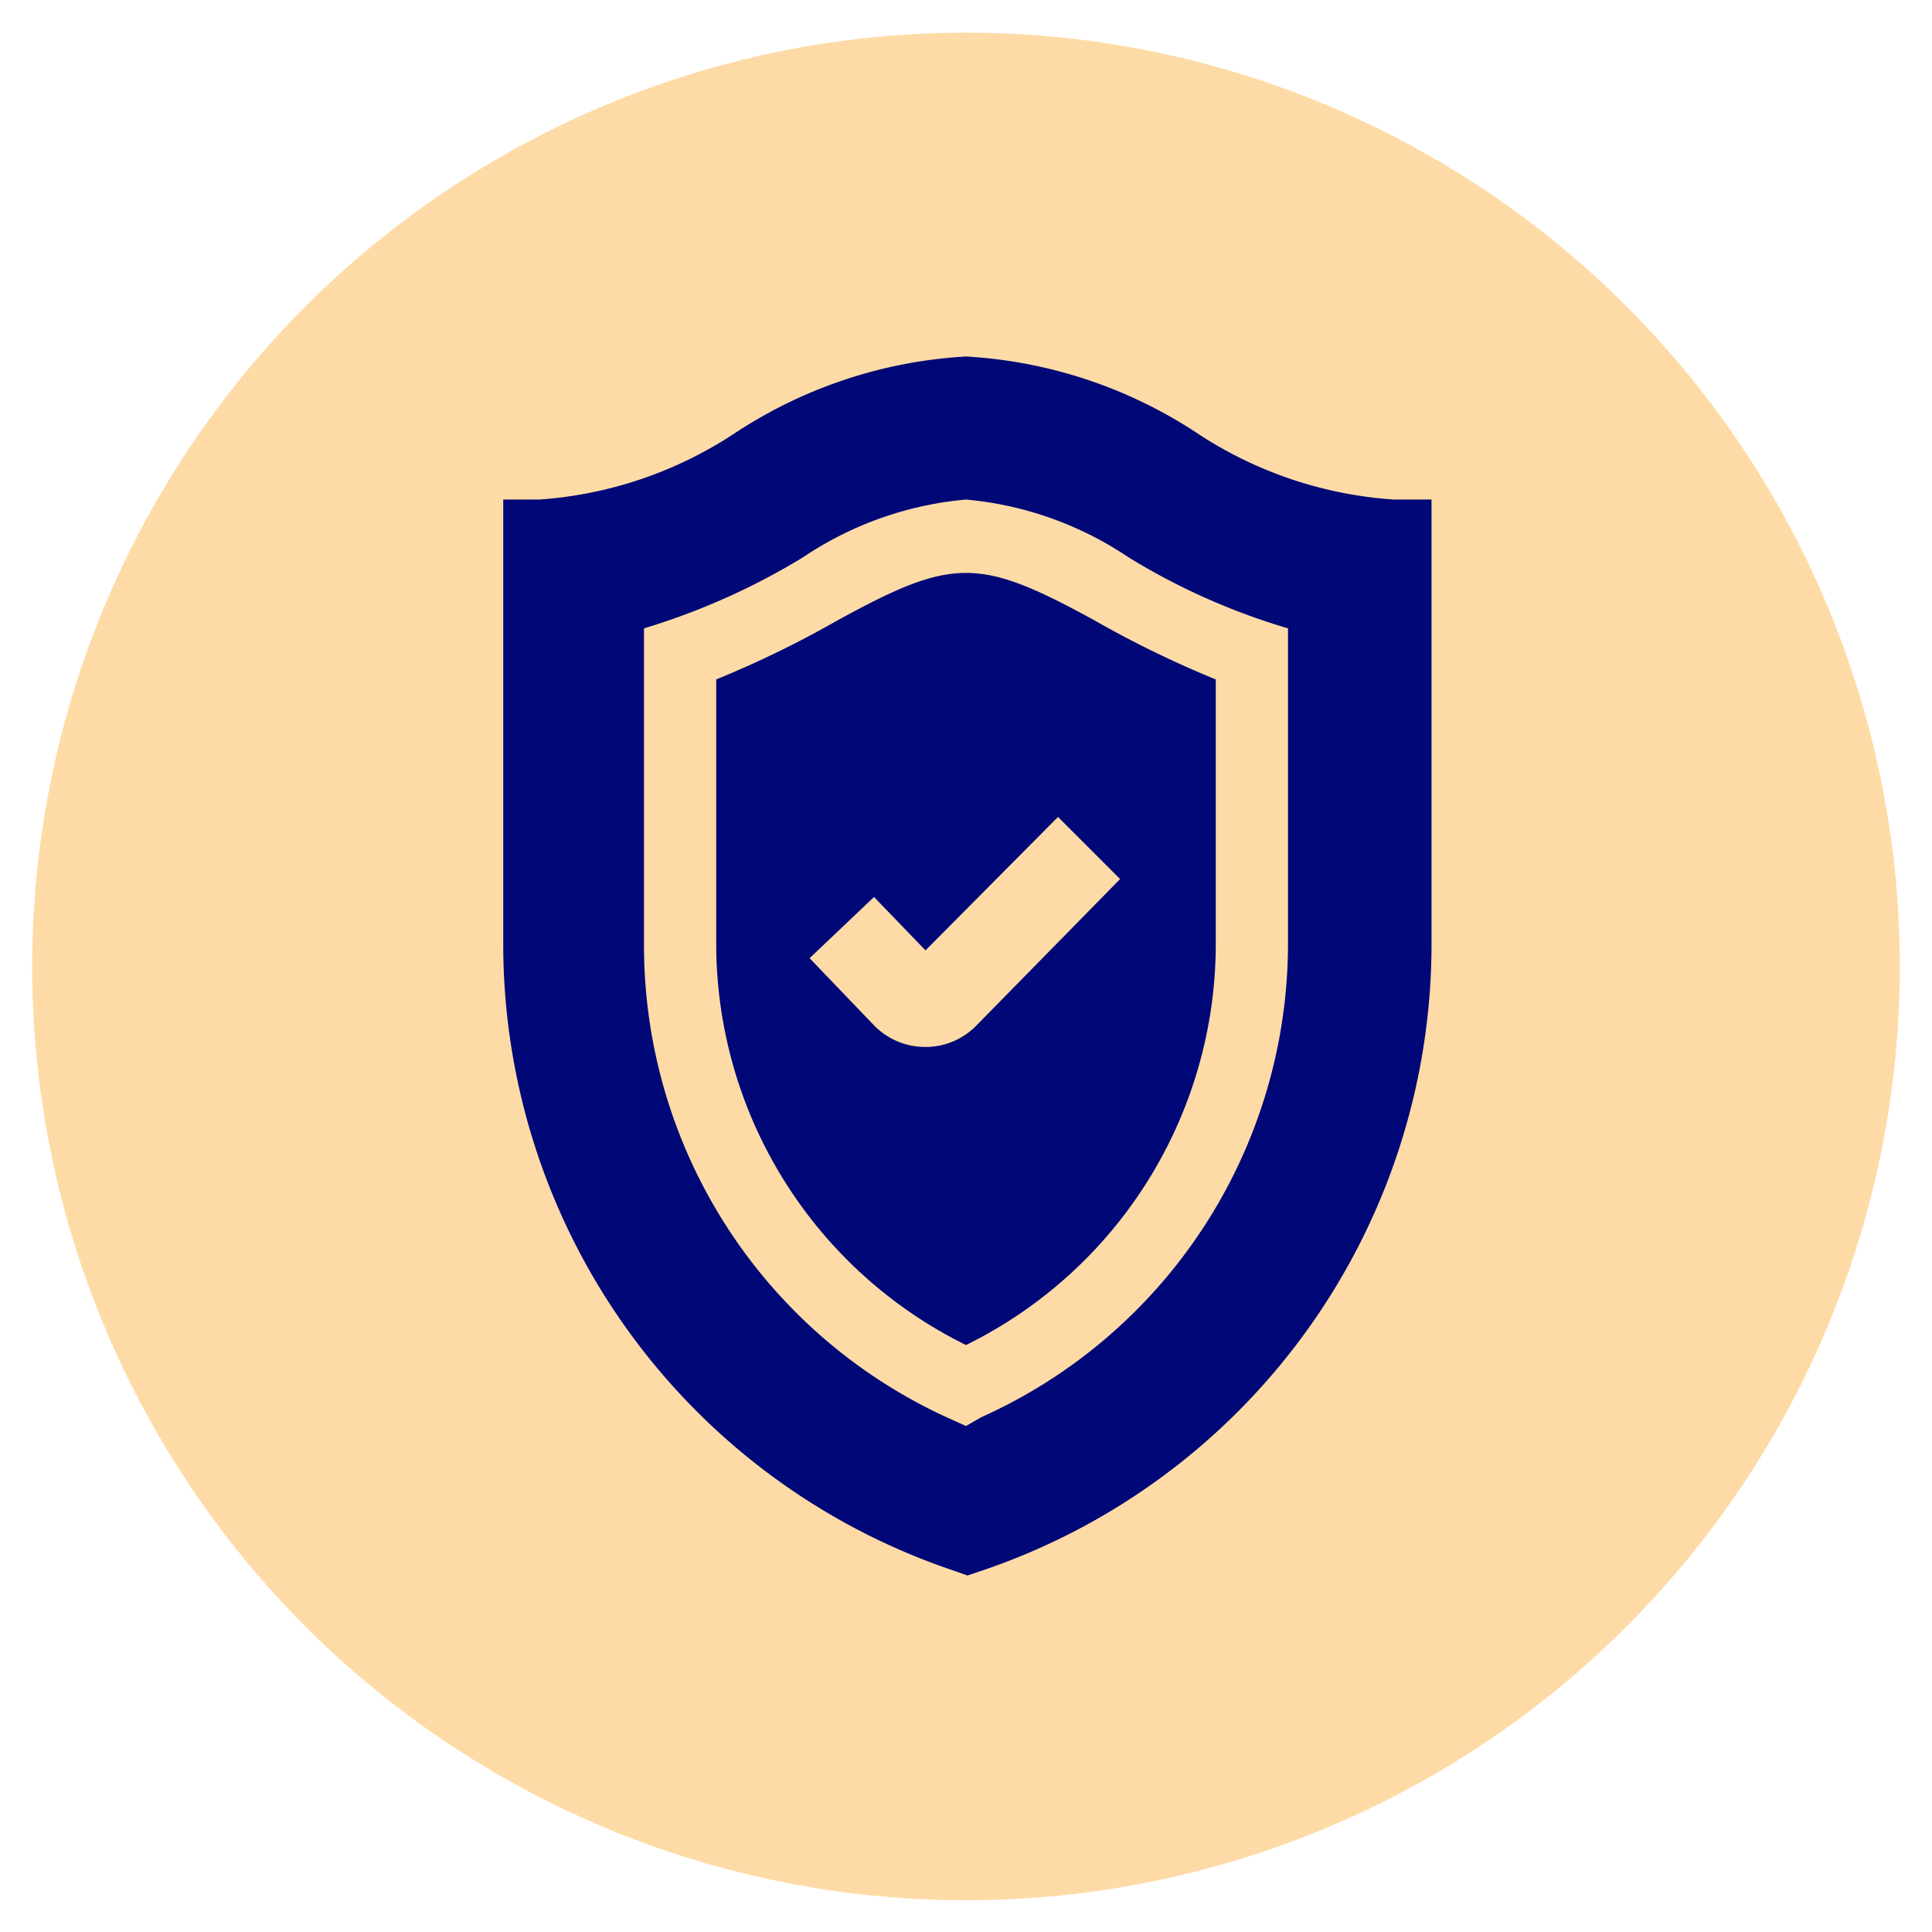
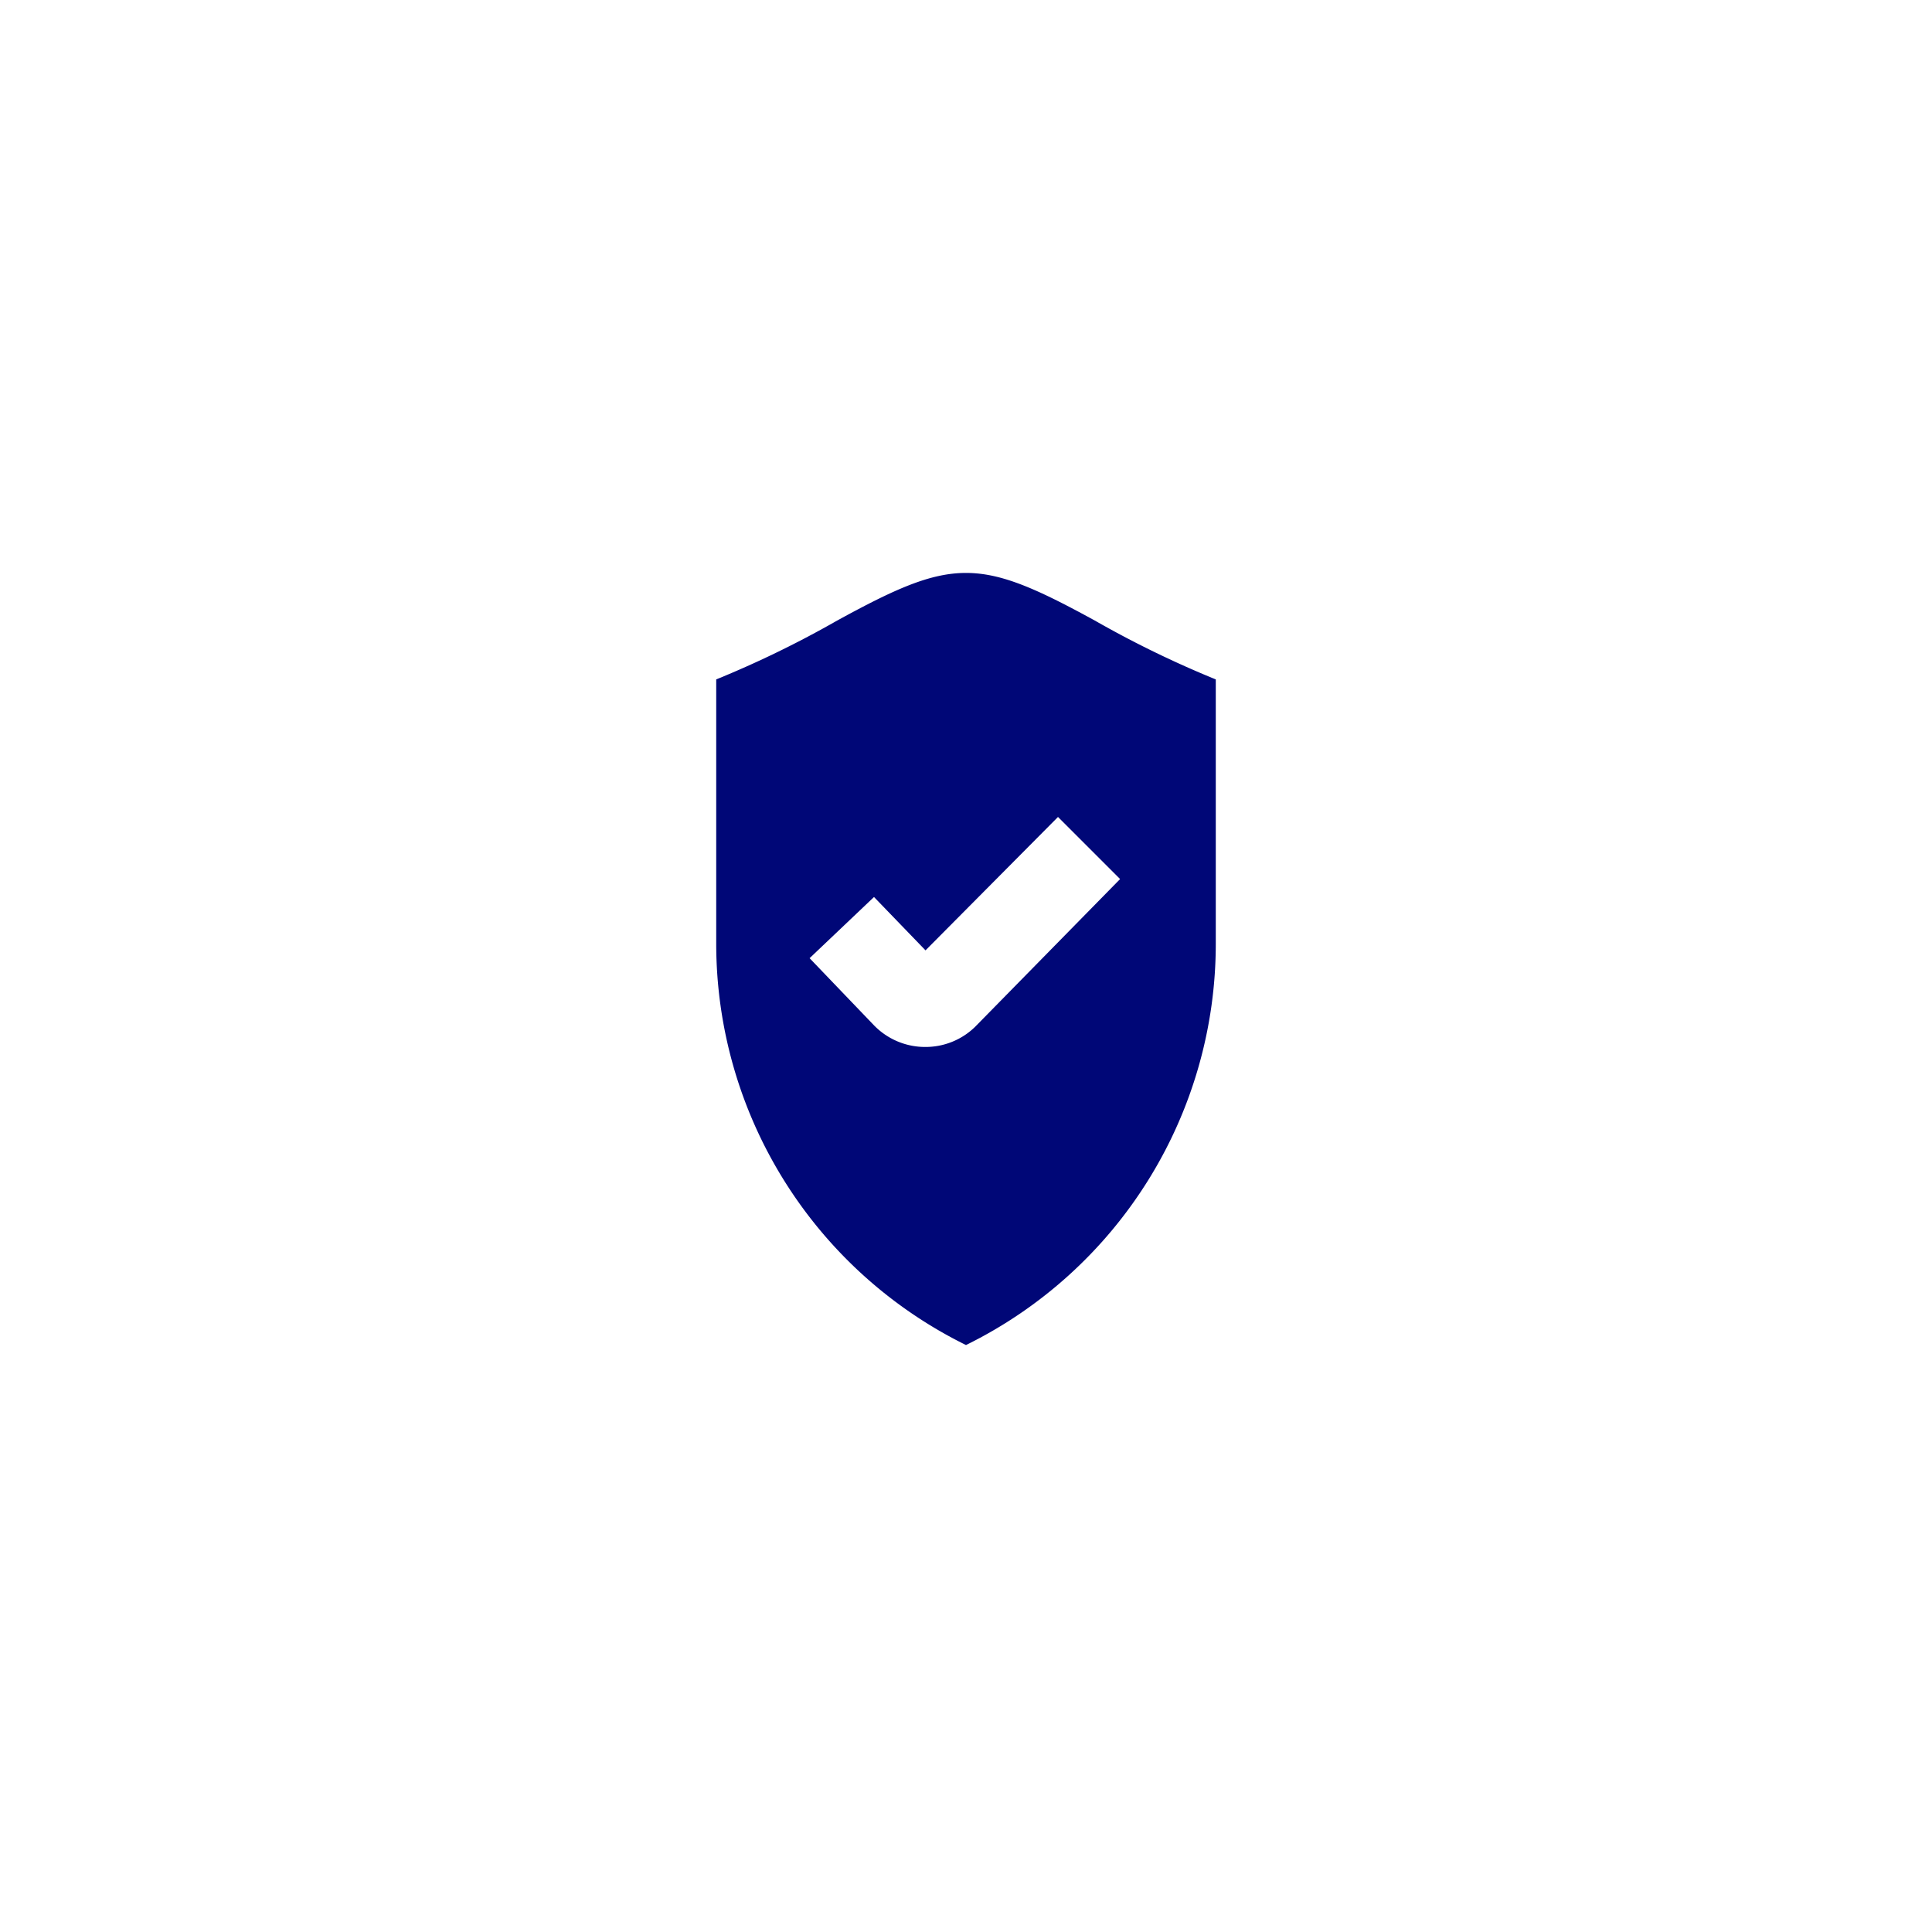
<svg xmlns="http://www.w3.org/2000/svg" viewBox="0 0 42 42">
  <defs>
    <style>.cls-1{fill:none;}.cls-2{fill:#fedba6;}.cls-3{fill:#000777;}</style>
  </defs>
  <g id="Background_Squares" data-name="Background Squares">
-     <rect class="cls-1" x="-0.06" width="42" height="42" />
-   </g>
+     </g>
  <g id="Icons">
-     <circle class="cls-2" cx="21" cy="21.01" r="20.3" />
    <path class="cls-3" d="M18.2,13.49a22.31,22.31,0,0,1-2.63,1.28v5.74A9.73,9.73,0,0,0,21,29.24a9.72,9.72,0,0,0,5.43-8.73V14.77a22.31,22.31,0,0,1-2.63-1.28C21.28,12.11,20.72,12.11,18.2,13.49Zm3,8.83a1.54,1.54,0,0,1-1.07.44h0A1.55,1.55,0,0,1,19,22.29l-1.4-1.46L19,19.5l1.12,1.16L23,17.76l1.35,1.35Z" />
-     <path class="cls-3" d="M30.31,10.86A8.81,8.81,0,0,1,26,9.4a10.16,10.16,0,0,0-5-1.65A10.16,10.16,0,0,0,16,9.4a8.81,8.81,0,0,1-4.28,1.46h-.78v9.65a14.37,14.37,0,0,0,9.84,13.65l.25.09.24-.08a14.38,14.38,0,0,0,9.85-13.66V10.86ZM28,20.51a11.29,11.29,0,0,1-6.67,10.3L21,31l-.31-.14A11.28,11.28,0,0,1,14,20.51h0V13.66a14.94,14.94,0,0,0,3.45-1.54A7.53,7.53,0,0,1,21,10.86a7.53,7.53,0,0,1,3.54,1.26A14.41,14.41,0,0,0,28,13.66Z" />
  </g>
</svg>